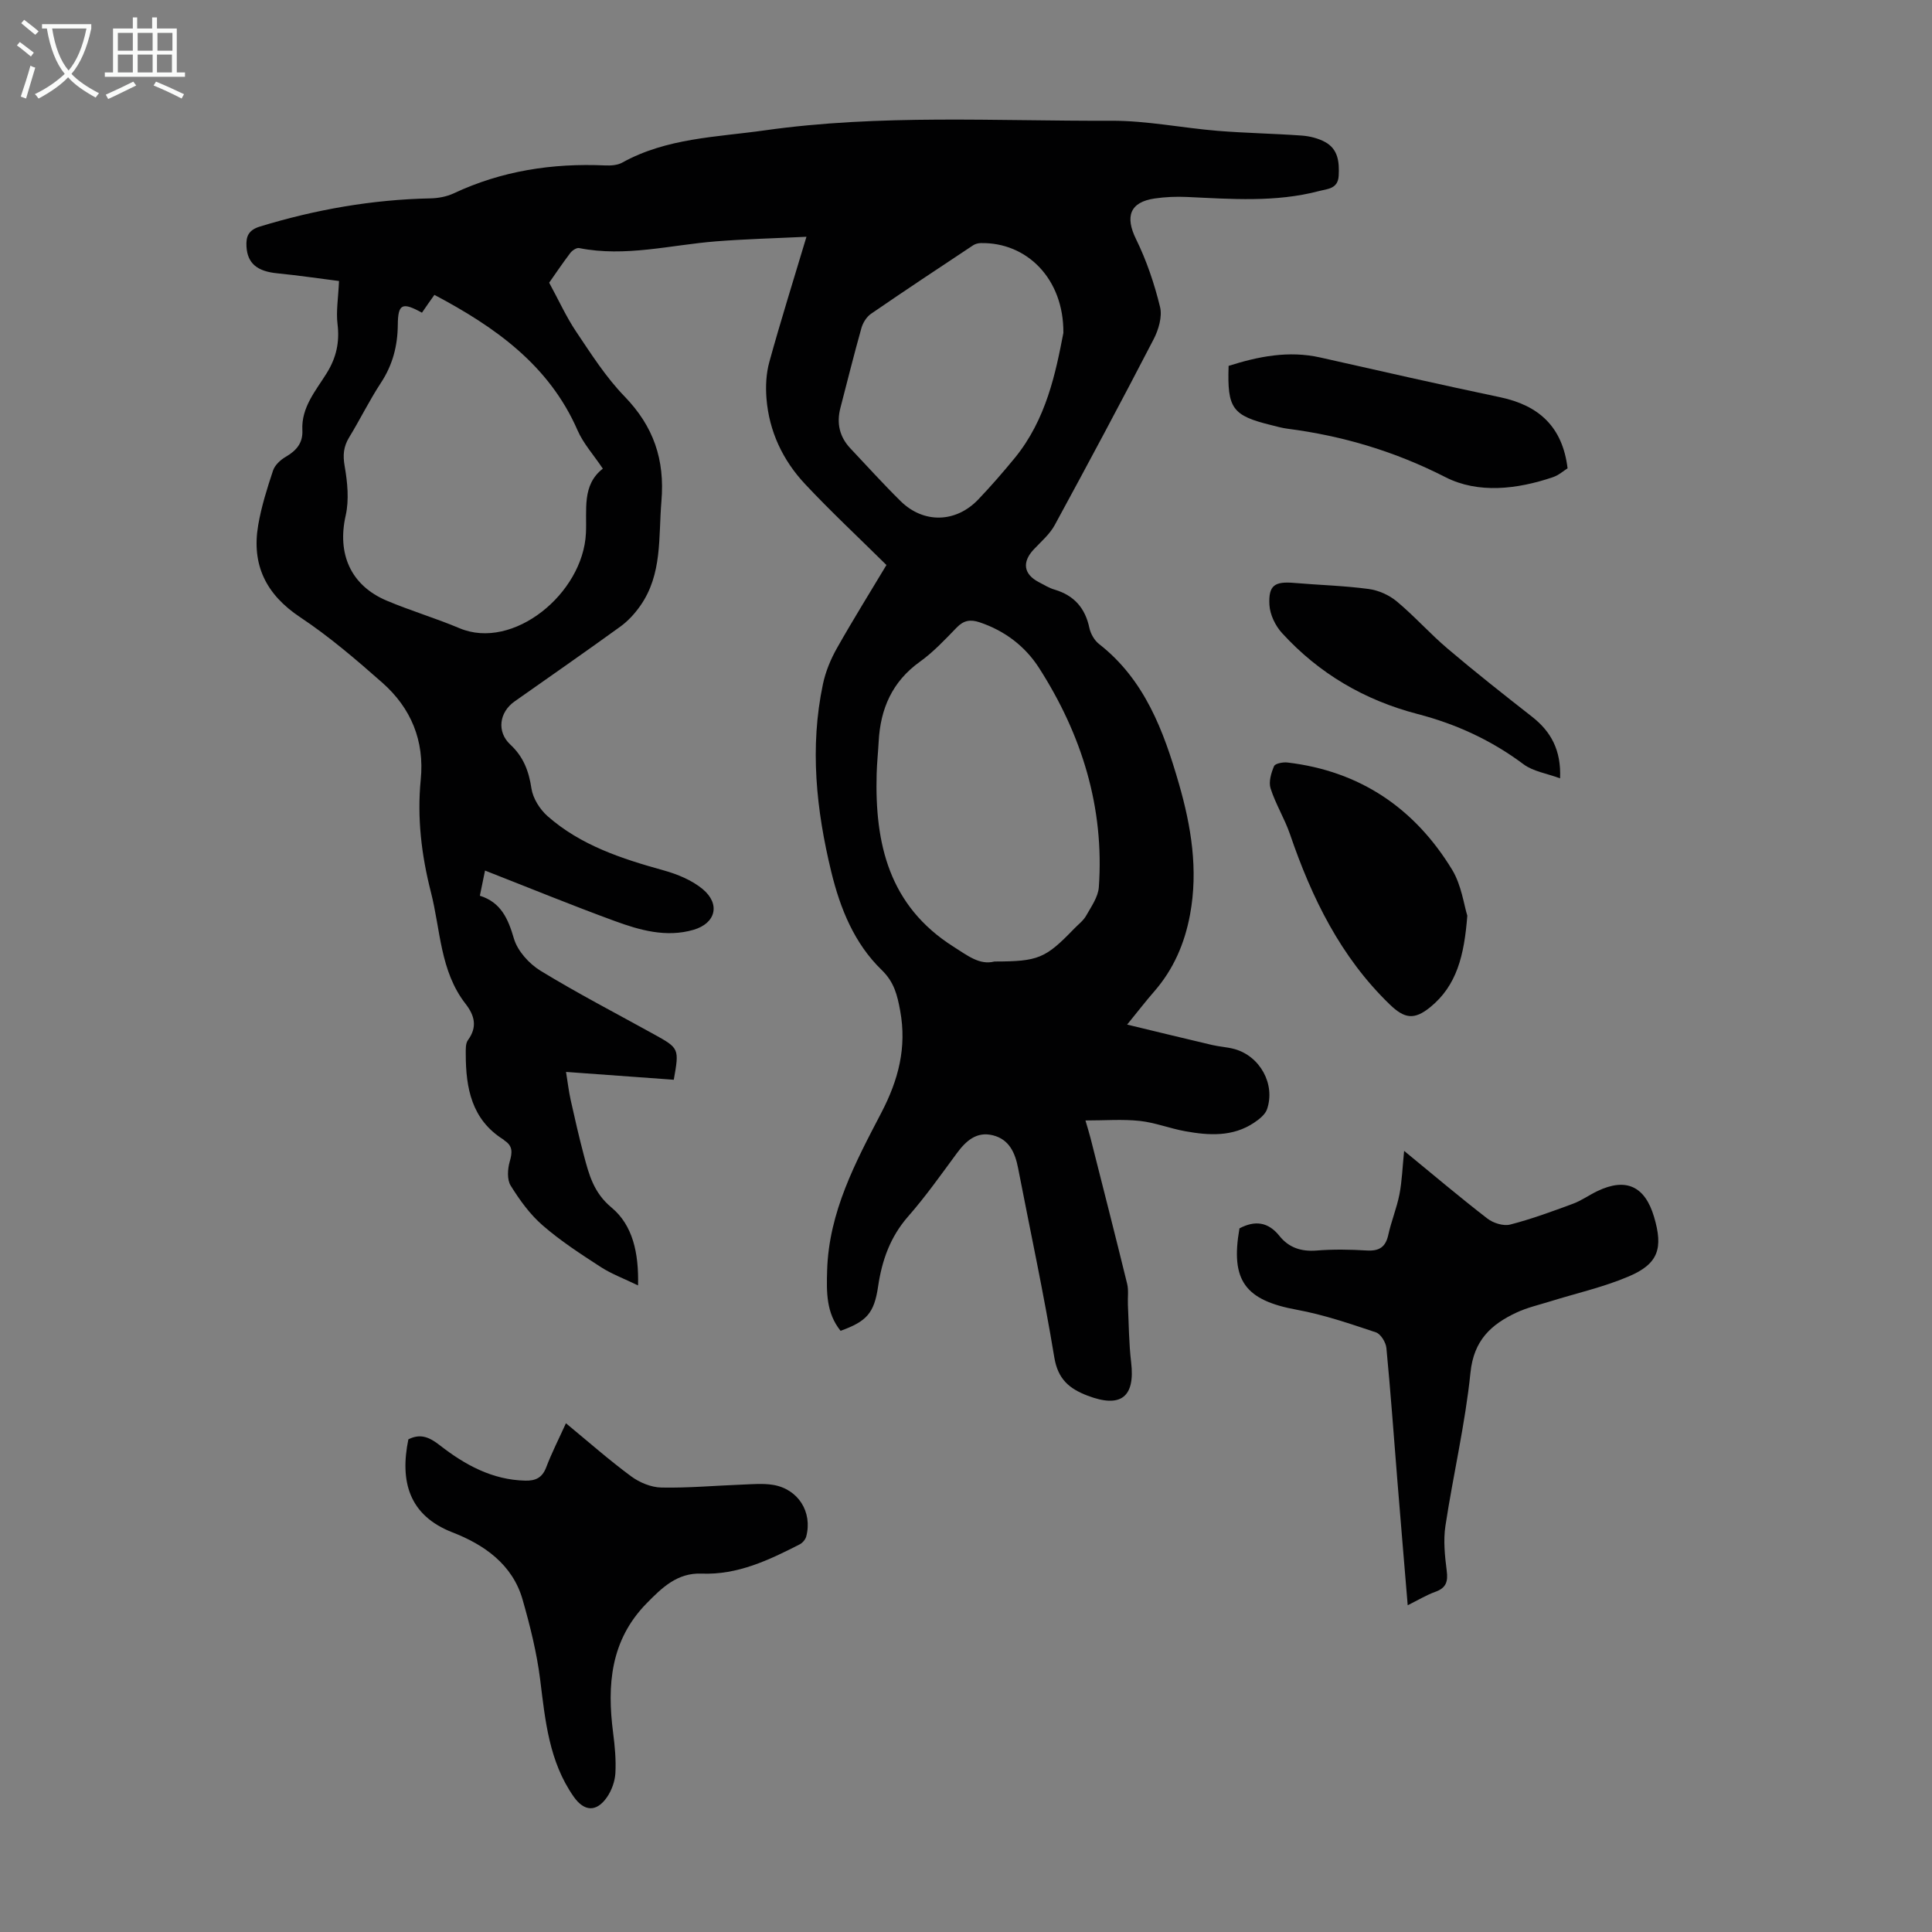
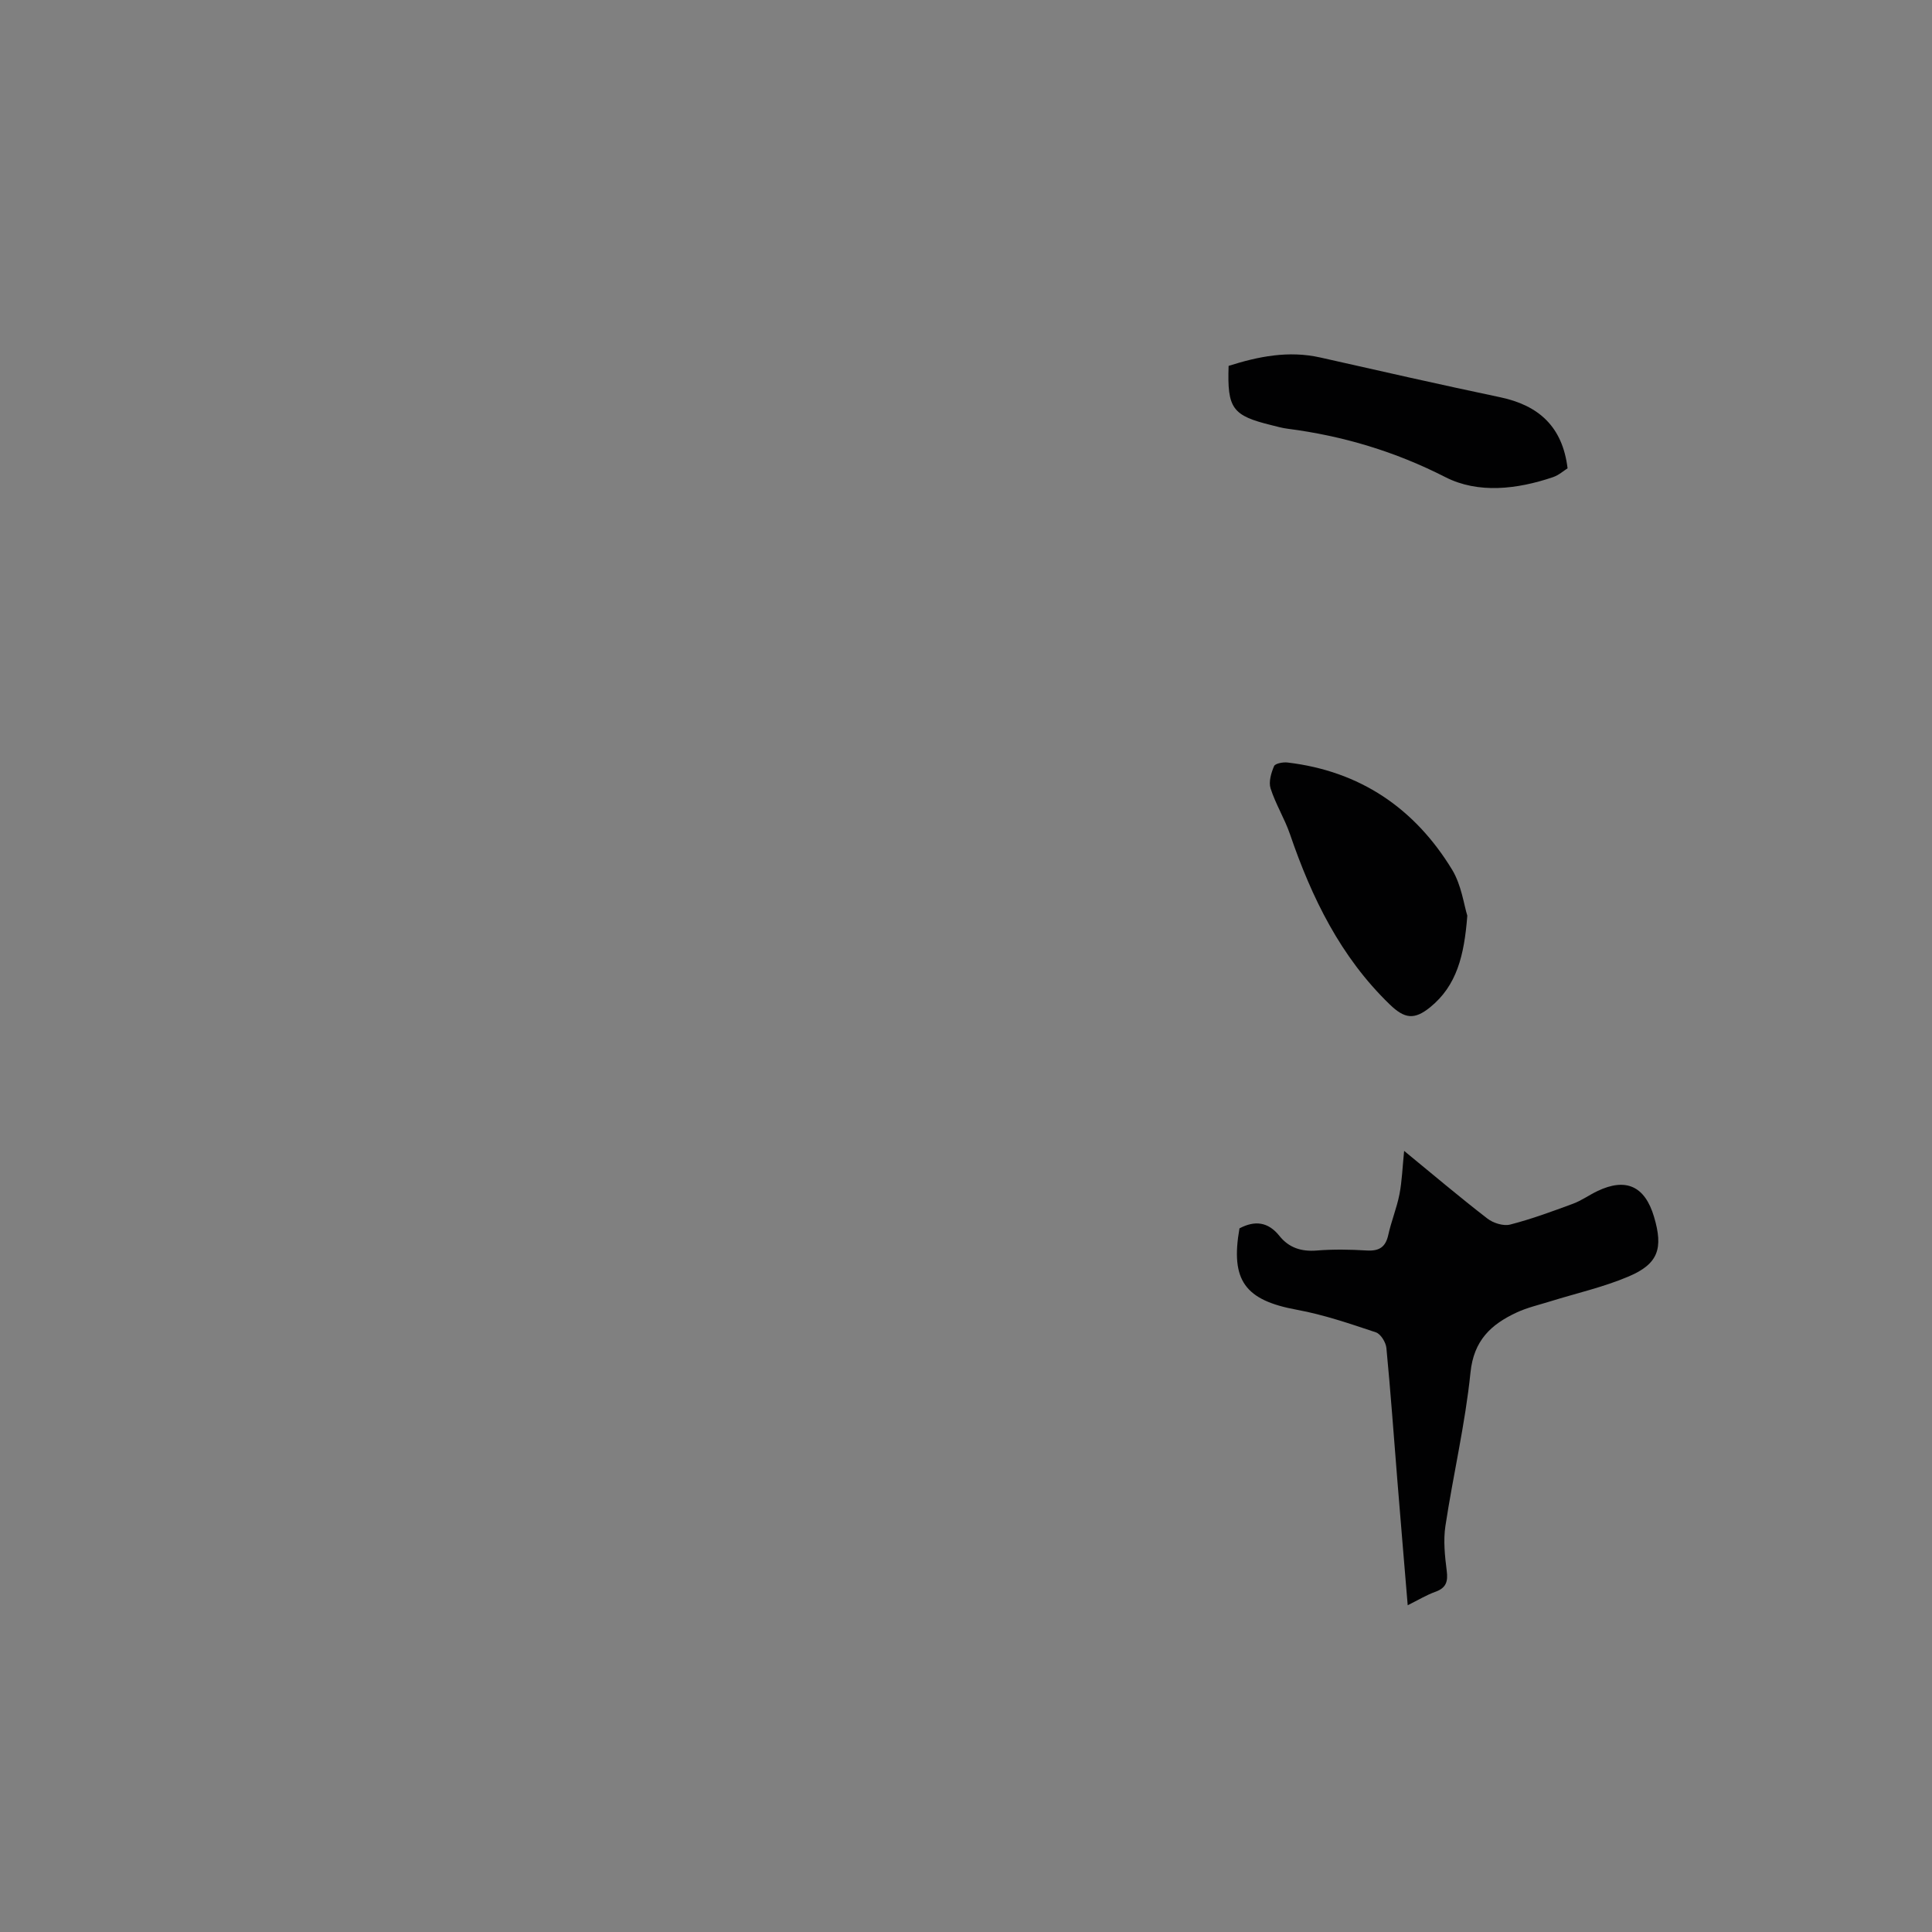
<svg xmlns="http://www.w3.org/2000/svg" enable-background="new 0 0 400 400" viewBox="0 0 400 400">
  <rect x="0" y="0" width="400" height="400" fill="#808080" stroke="none" />
  <g fill="#010102">
-     <path d="m100.42 180.24c-.39 1.89-.7 3.39-1.07 5.21 4.35 1.37 5.84 4.72 7.05 8.87.75 2.57 3.15 5.22 5.52 6.67 7.63 4.66 15.58 8.78 23.41 13.11 5.3 2.93 5.32 2.96 4.17 9.45-7.26-.53-14.55-1.06-22.31-1.62.35 2.15.56 4 .96 5.8.85 3.82 1.72 7.64 2.72 11.42 1.07 4.03 2.02 7.77 5.74 10.86 4.39 3.65 5.66 9.38 5.49 16.12-2.95-1.43-5.53-2.38-7.77-3.84-4.12-2.67-8.29-5.38-11.98-8.59-2.63-2.28-4.77-5.25-6.62-8.23-.78-1.25-.64-3.42-.2-4.97.53-1.84.68-3.22-1.05-4.34-.09-.06-.15-.17-.25-.23-6.6-4.13-7.79-10.67-7.8-17.69 0-.98-.06-2.19.45-2.89 2-2.73 1.39-5.1-.5-7.53-5.29-6.8-5.16-15.3-7.17-23.13-1.95-7.63-2.88-15.38-2.1-23.27.8-8.06-2.01-14.83-7.96-20.08-5.43-4.79-10.98-9.55-17-13.55-7.1-4.72-10.1-10.87-8.69-19.09.66-3.83 1.84-7.58 3.07-11.28.37-1.12 1.53-2.2 2.61-2.83 2.2-1.28 3.6-2.85 3.46-5.53-.24-4.73 2.78-8.16 5.04-11.8 2-3.22 2.7-6.43 2.24-10.18-.32-2.61.15-5.31.31-8.9-4.13-.52-8.47-1.17-12.84-1.6-4.1-.41-6.12-2.05-6.32-5.53-.12-2.07.38-3.41 2.79-4.15 11.52-3.52 23.24-5.58 35.29-5.83 1.62-.03 3.37-.36 4.83-1.04 9.95-4.67 20.43-6.27 31.33-5.78 1.18.05 2.56-.03 3.55-.58 9.21-5.11 19.47-5.26 29.51-6.68 23.85-3.37 47.83-1.9 71.75-1.99 7.34-.03 14.68 1.49 22.04 2.09 5.79.47 11.61.56 17.41.98 1.63.12 3.36.55 4.79 1.32 2.74 1.48 2.99 4.16 2.84 7-.15 2.74-2.34 2.71-4.05 3.16-9.02 2.38-18.2 1.65-27.37 1.23-2.21-.1-4.47-.01-6.66.31-5.17.75-6.17 3.74-3.88 8.41 2.18 4.44 3.8 9.23 4.97 14.03.5 2.02-.3 4.73-1.32 6.7-6.68 12.9-13.54 25.72-20.48 38.48-1.04 1.91-2.82 3.42-4.35 5.05-2.44 2.6-2.11 5.1 1.01 6.74 1.09.57 2.16 1.24 3.33 1.58 4.02 1.2 6.31 3.8 7.18 7.91.26 1.22 1.04 2.59 2 3.34 9.46 7.39 13.37 17.97 16.53 28.89 2.56 8.86 4.04 17.88 2.31 27.16-1.11 5.96-3.41 11.3-7.42 15.9-1.69 1.93-3.25 3.97-5.6 6.85 6.27 1.51 11.92 2.89 17.59 4.22 1.52.36 3.11.43 4.62.84 5.3 1.46 8.52 7.27 6.76 12.45-.38 1.12-1.62 2.09-2.68 2.8-4.42 2.96-9.35 2.66-14.26 1.77-3.18-.57-6.26-1.8-9.44-2.14-3.54-.38-7.15-.09-11.22-.09.4 1.38.75 2.48 1.04 3.6 2.55 10.06 5.12 20.12 7.59 30.2.34 1.38.09 2.89.16 4.34.19 3.98.2 7.98.67 11.93.86 7.21-2.14 9.54-9.04 6.9-3.77-1.44-6.13-3.41-6.87-7.93-2.16-13.12-4.97-26.14-7.5-39.2-.61-3.14-1.83-5.91-5.18-6.76-3.42-.87-5.62 1.16-7.53 3.75-3.25 4.41-6.43 8.91-10.04 13.03-3.72 4.24-5.43 9.1-6.23 14.52-.81 5.5-2.35 7.22-7.77 9.17-2.98-3.71-2.92-7.97-2.78-12.54.37-12.09 5.87-22.36 11.22-32.61 3.54-6.79 5.3-13.5 3.9-21.13-.6-3.25-1.24-5.91-3.81-8.41-5.69-5.51-8.6-12.72-10.45-20.32-3.12-12.84-4.49-25.8-1.73-38.88.54-2.57 1.59-5.12 2.88-7.41 3.4-6.02 7.06-11.89 10.27-17.25-5.82-5.76-11.53-11.08-16.85-16.76-4.62-4.93-7.45-10.92-7.99-17.73-.2-2.5-.07-5.17.6-7.58 2.31-8.38 4.92-16.68 7.68-25.89-6.61.32-12.67.47-18.72.95-9.43.74-18.77 3.3-28.35 1.39-.53-.11-1.44.5-1.83 1.02-1.68 2.22-3.24 4.54-4.37 6.15 2.01 3.69 3.54 7.09 5.59 10.14 3.11 4.63 6.16 9.43 10.01 13.4 6.01 6.21 8.37 13.06 7.64 21.71-.63 7.46.23 15.08-4.38 21.65-1.13 1.61-2.53 3.14-4.11 4.29-7.25 5.25-14.6 10.35-21.92 15.51-3.18 2.24-3.72 6.28-.88 8.92 2.72 2.53 3.84 5.48 4.38 9.1.31 2.05 1.74 4.31 3.33 5.72 6.89 6.07 15.39 8.83 24.07 11.24 2.83.79 5.8 2.01 8.03 3.85 3.74 3.1 2.75 7.11-1.89 8.45-5.64 1.64-11.12.08-16.37-1.85-8.82-3.23-17.51-6.79-26.78-10.42zm-13.06-115.5c-4.09-2.26-4.96-1.83-5 2.51-.04 4.37-1.06 8.3-3.49 12-2.39 3.64-4.31 7.58-6.58 11.3-1.18 1.93-1.33 3.69-.93 5.97.58 3.33.94 6.97.21 10.21-1.79 7.88.99 14.47 8.52 17.64 4.93 2.08 10.1 3.61 15.03 5.69 11.09 4.69 25.6-7.14 26.19-19.67.23-4.86-.88-9.96 3.5-13.36-1.95-2.91-4.05-5.22-5.23-7.93-5.91-13.56-17.17-21.45-29.64-28.05-.71.98-1.59 2.25-2.58 3.69zm118.53 134.33c9.09-.01 10.55-.63 16.49-6.78.85-.89 1.91-1.66 2.49-2.7 1.06-1.88 2.48-3.87 2.63-5.89 1.17-16.53-3.53-31.6-12.37-45.4-2.88-4.49-7.07-7.69-12.28-9.45-1.94-.65-3.32-.43-4.78 1.08-2.41 2.49-4.82 5.07-7.61 7.07-5.75 4.12-8.18 9.74-8.54 16.53-.12 2.23-.36 4.46-.42 6.7-.4 14.44 2.55 27.3 15.89 35.76 2.92 1.84 5.41 3.88 8.5 3.08zm14.27-130.14c.1-11.22-7.58-18.81-17.12-18.6-.53.01-1.14.17-1.57.46-7.07 4.69-14.16 9.38-21.15 14.19-.91.63-1.66 1.84-1.97 2.93-1.54 5.48-2.92 11.02-4.35 16.53-.83 3.17-.2 5.99 2.06 8.39 3.45 3.66 6.83 7.4 10.41 10.93 4.75 4.67 11.42 4.51 16.06-.34 2.63-2.75 5.12-5.63 7.54-8.57 6.58-8.02 8.51-17.76 10.09-25.92z" />
    <path d="m290.71 238.28c5.99 4.91 11.51 9.59 17.24 14.01 1.21.94 3.32 1.6 4.72 1.24 4.41-1.13 8.7-2.72 12.98-4.3 1.77-.65 3.34-1.8 5.06-2.62 5.92-2.84 9.85-1.05 11.74 5.32 1.94 6.53.9 9.74-5.26 12.35-5.19 2.21-10.79 3.46-16.21 5.15-2.34.73-4.77 1.28-6.98 2.31-5.27 2.45-8.87 5.75-9.55 12.41-1.09 10.65-3.58 21.16-5.19 31.77-.46 3.02-.12 6.23.27 9.3.29 2.25-.13 3.55-2.36 4.35-1.85.66-3.56 1.71-5.72 2.78-.74-8.94-1.46-17.38-2.14-25.82-.74-9.15-1.39-18.3-2.27-27.43-.11-1.18-1.17-2.91-2.17-3.25-5.37-1.79-10.78-3.65-16.33-4.67-10.74-1.96-13.83-6.03-11.92-16.86 3.18-1.68 5.93-1.37 8.27 1.56 1.95 2.44 4.51 3.28 7.68 3.03 3.45-.28 6.95-.22 10.4-.01 2.56.15 3.9-.68 4.46-3.23.62-2.83 1.75-5.55 2.31-8.39.53-2.73.62-5.54.97-9z" />
-     <path d="m117.17 294.67c4.68 3.86 8.94 7.62 13.49 10.98 1.74 1.29 4.15 2.29 6.27 2.33 5.57.11 11.15-.4 16.74-.61 2.11-.08 4.28-.28 6.34.05 5.23.84 8.25 5.61 6.91 10.7-.17.63-.78 1.34-1.38 1.64-6.39 3.26-12.84 6.34-20.3 6.04-5-.2-8.18 2.9-11.37 6.16-7.49 7.64-8.21 16.93-6.93 26.81.36 2.76.62 5.58.47 8.34-.1 1.69-.76 3.55-1.72 4.95-2.2 3.19-4.75 3.02-6.93-.1-5.09-7.28-5.87-15.72-6.92-24.18-.7-5.61-2.09-11.17-3.65-16.62-2.09-7.31-8.02-11.38-14.49-13.89-9.05-3.51-10.94-10.59-9.15-19.27 2.52-1.27 4.36-.45 6.55 1.26 5.15 4.01 10.81 7.14 17.65 7.29 2.12.05 3.51-.59 4.33-2.74 1.13-2.98 2.59-5.84 4.09-9.14z" />
    <path d="m303.79 189.58c-.64 8.33-2.21 14.5-7.68 18.95-3.3 2.68-5.31 2.4-8.39-.58-10.17-9.83-16.14-22.07-20.64-35.23-1.11-3.24-2.98-6.23-4.02-9.49-.43-1.35.12-3.2.72-4.61.24-.56 1.86-.86 2.79-.75 15.01 1.78 26.32 9.46 34.08 22.2 1.94 3.21 2.44 7.29 3.14 9.51z" />
    <path d="m324.55 96.96c-.78.48-1.81 1.42-3.02 1.83-7.42 2.52-15.49 3.46-22.27 0-10.45-5.33-21.23-8.55-32.7-10.03-1.1-.14-2.19-.45-3.27-.72-8.16-2-9.22-3.43-8.92-12.29 6.16-1.95 12.4-3.21 18.96-1.74 12.42 2.8 24.83 5.62 37.29 8.24 7.94 1.68 12.88 6.06 13.93 14.71z" />
-     <path d="m323 161.15c-2.77-1.03-5.57-1.43-7.56-2.91-6.65-4.98-13.97-8.34-21.94-10.41-10.99-2.86-20.42-8.38-28.07-16.76-1.38-1.51-2.5-3.82-2.61-5.83-.22-4.09 1.09-4.9 5.17-4.55 5.12.44 10.27.57 15.36 1.25 2.04.27 4.25 1.25 5.83 2.57 3.69 3.07 6.9 6.71 10.56 9.81 5.69 4.83 11.56 9.46 17.44 14.06 3.95 3.09 6.06 6.94 5.82 12.77z" />
  </g>
-   <path d="m6.4 11.7c-1-.8-1.9-1.6-2.9-2.3l.6-.7c.9.7 1.9 1.4 2.9 2.2zm-2.1 8.3c.7-2.1 1.4-4.2 2-6.4.2.1.6.3 1 .4-.7 2.3-1.3 4.4-1.9 6.4zm3-12.8c-1.1-.9-2.1-1.7-2.9-2.4l.6-.7c1 .8 2 1.5 3 2.4zm1.4-1.3v-.9h10.2v.9c-.9 4.2-2.3 7.3-4.1 9.4 1.3 1.4 3.2 2.7 5.7 4-.2.2-.4.5-.7.9-2.5-1.4-4.4-2.7-5.7-4.2-1.4 1.5-3.5 3-6.1 4.4 0 0 0 0-.1-.1-.3-.4-.5-.7-.7-.8 2.7-1.3 4.7-2.8 6.2-4.2-1.8-2.2-3-5.3-3.7-9.4zm9.2 0h-7.1c.6 3.8 1.7 6.7 3.4 8.7 1.7-2 2.9-4.8 3.7-8.7z" fill="#fafbfa" />
-   <path d="m31.6 3.6h.9v2.3h4.1v9.1h1.7v.9h-16.6v-.9h1.7v-9.1h4.1v-2.3h.9v2.3h3.1v-2.3zm-4 13.3.6.8c-1.9.9-3.8 1.9-5.8 2.8-.2-.3-.3-.6-.5-.9 2-.9 3.9-1.8 5.7-2.7zm-3.2-10.1v3.7h3.1v-3.7zm0 4.5v3.7h3.1v-3.7zm4.1-4.5v3.7h3.1v-3.7zm0 4.5v3.7h3.1v-3.7zm9.1 9.1c-2.1-1.1-4.1-2-5.8-2.7l.5-.8c2.2.9 4.1 1.8 5.8 2.6zm-1.9-13.6h-3.1v3.7h3.1zm-3.2 4.5v3.7h3.1v-3.7z" fill="#fafbfa" />
</svg>